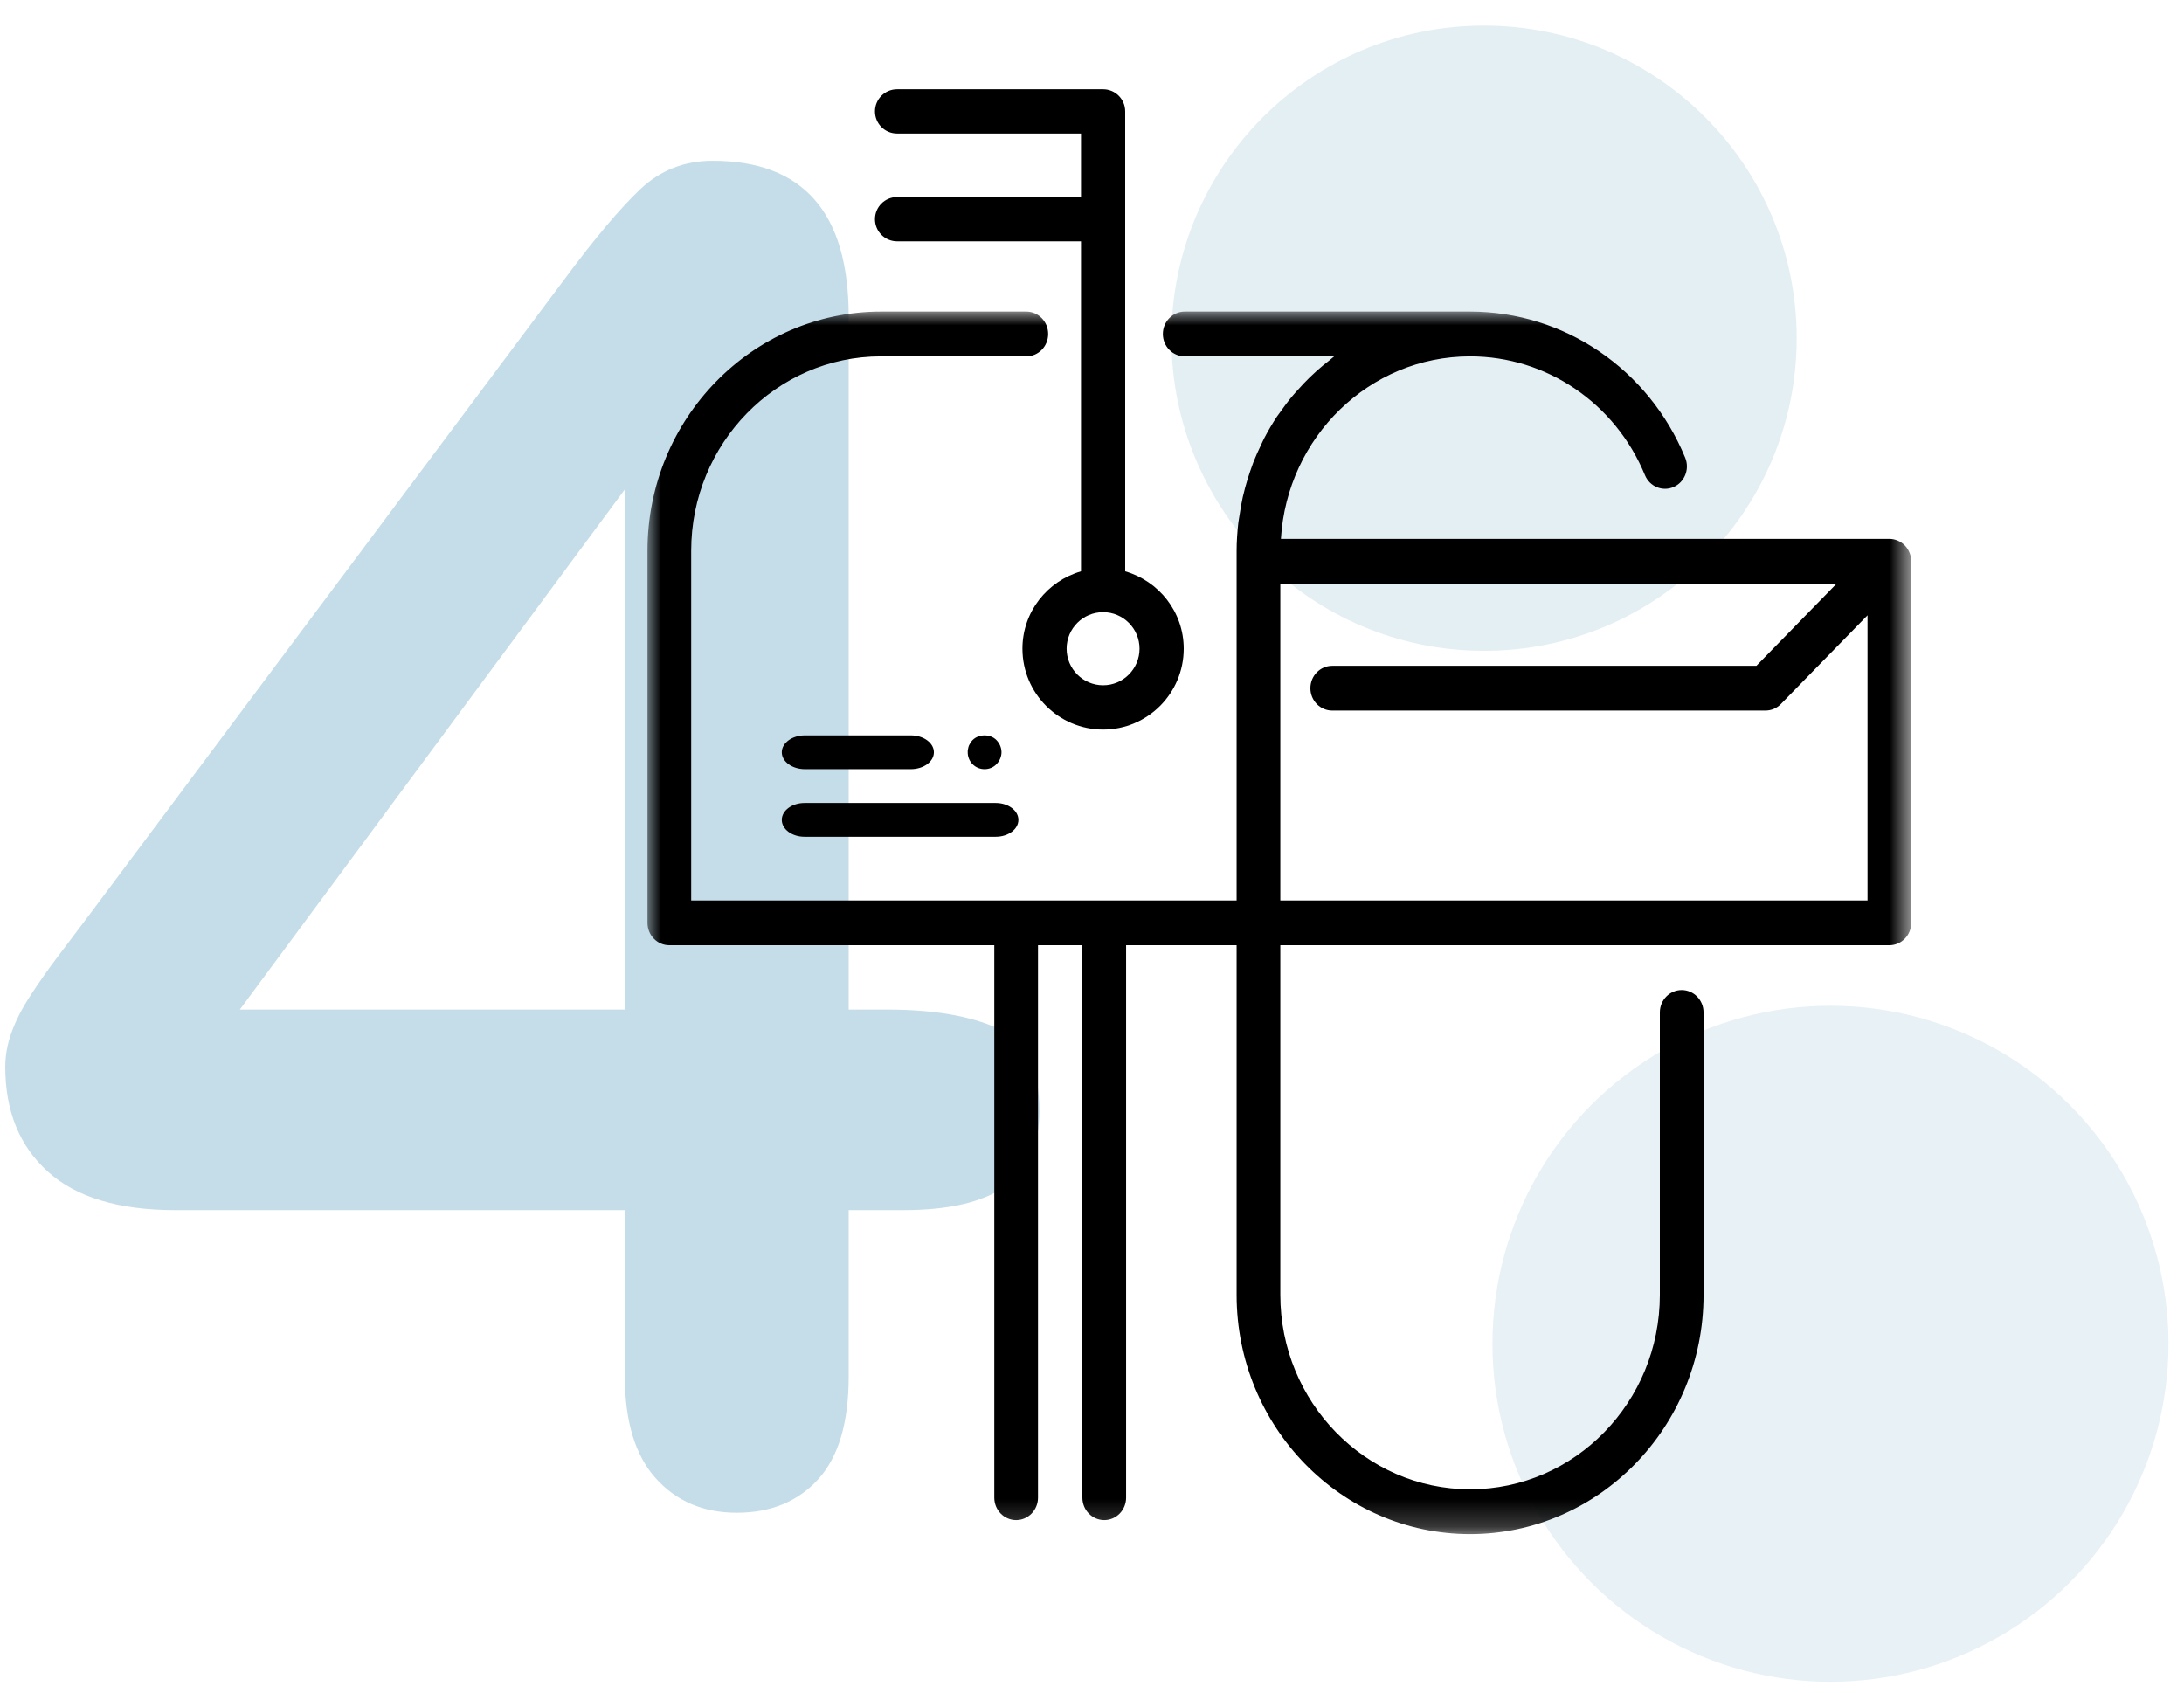
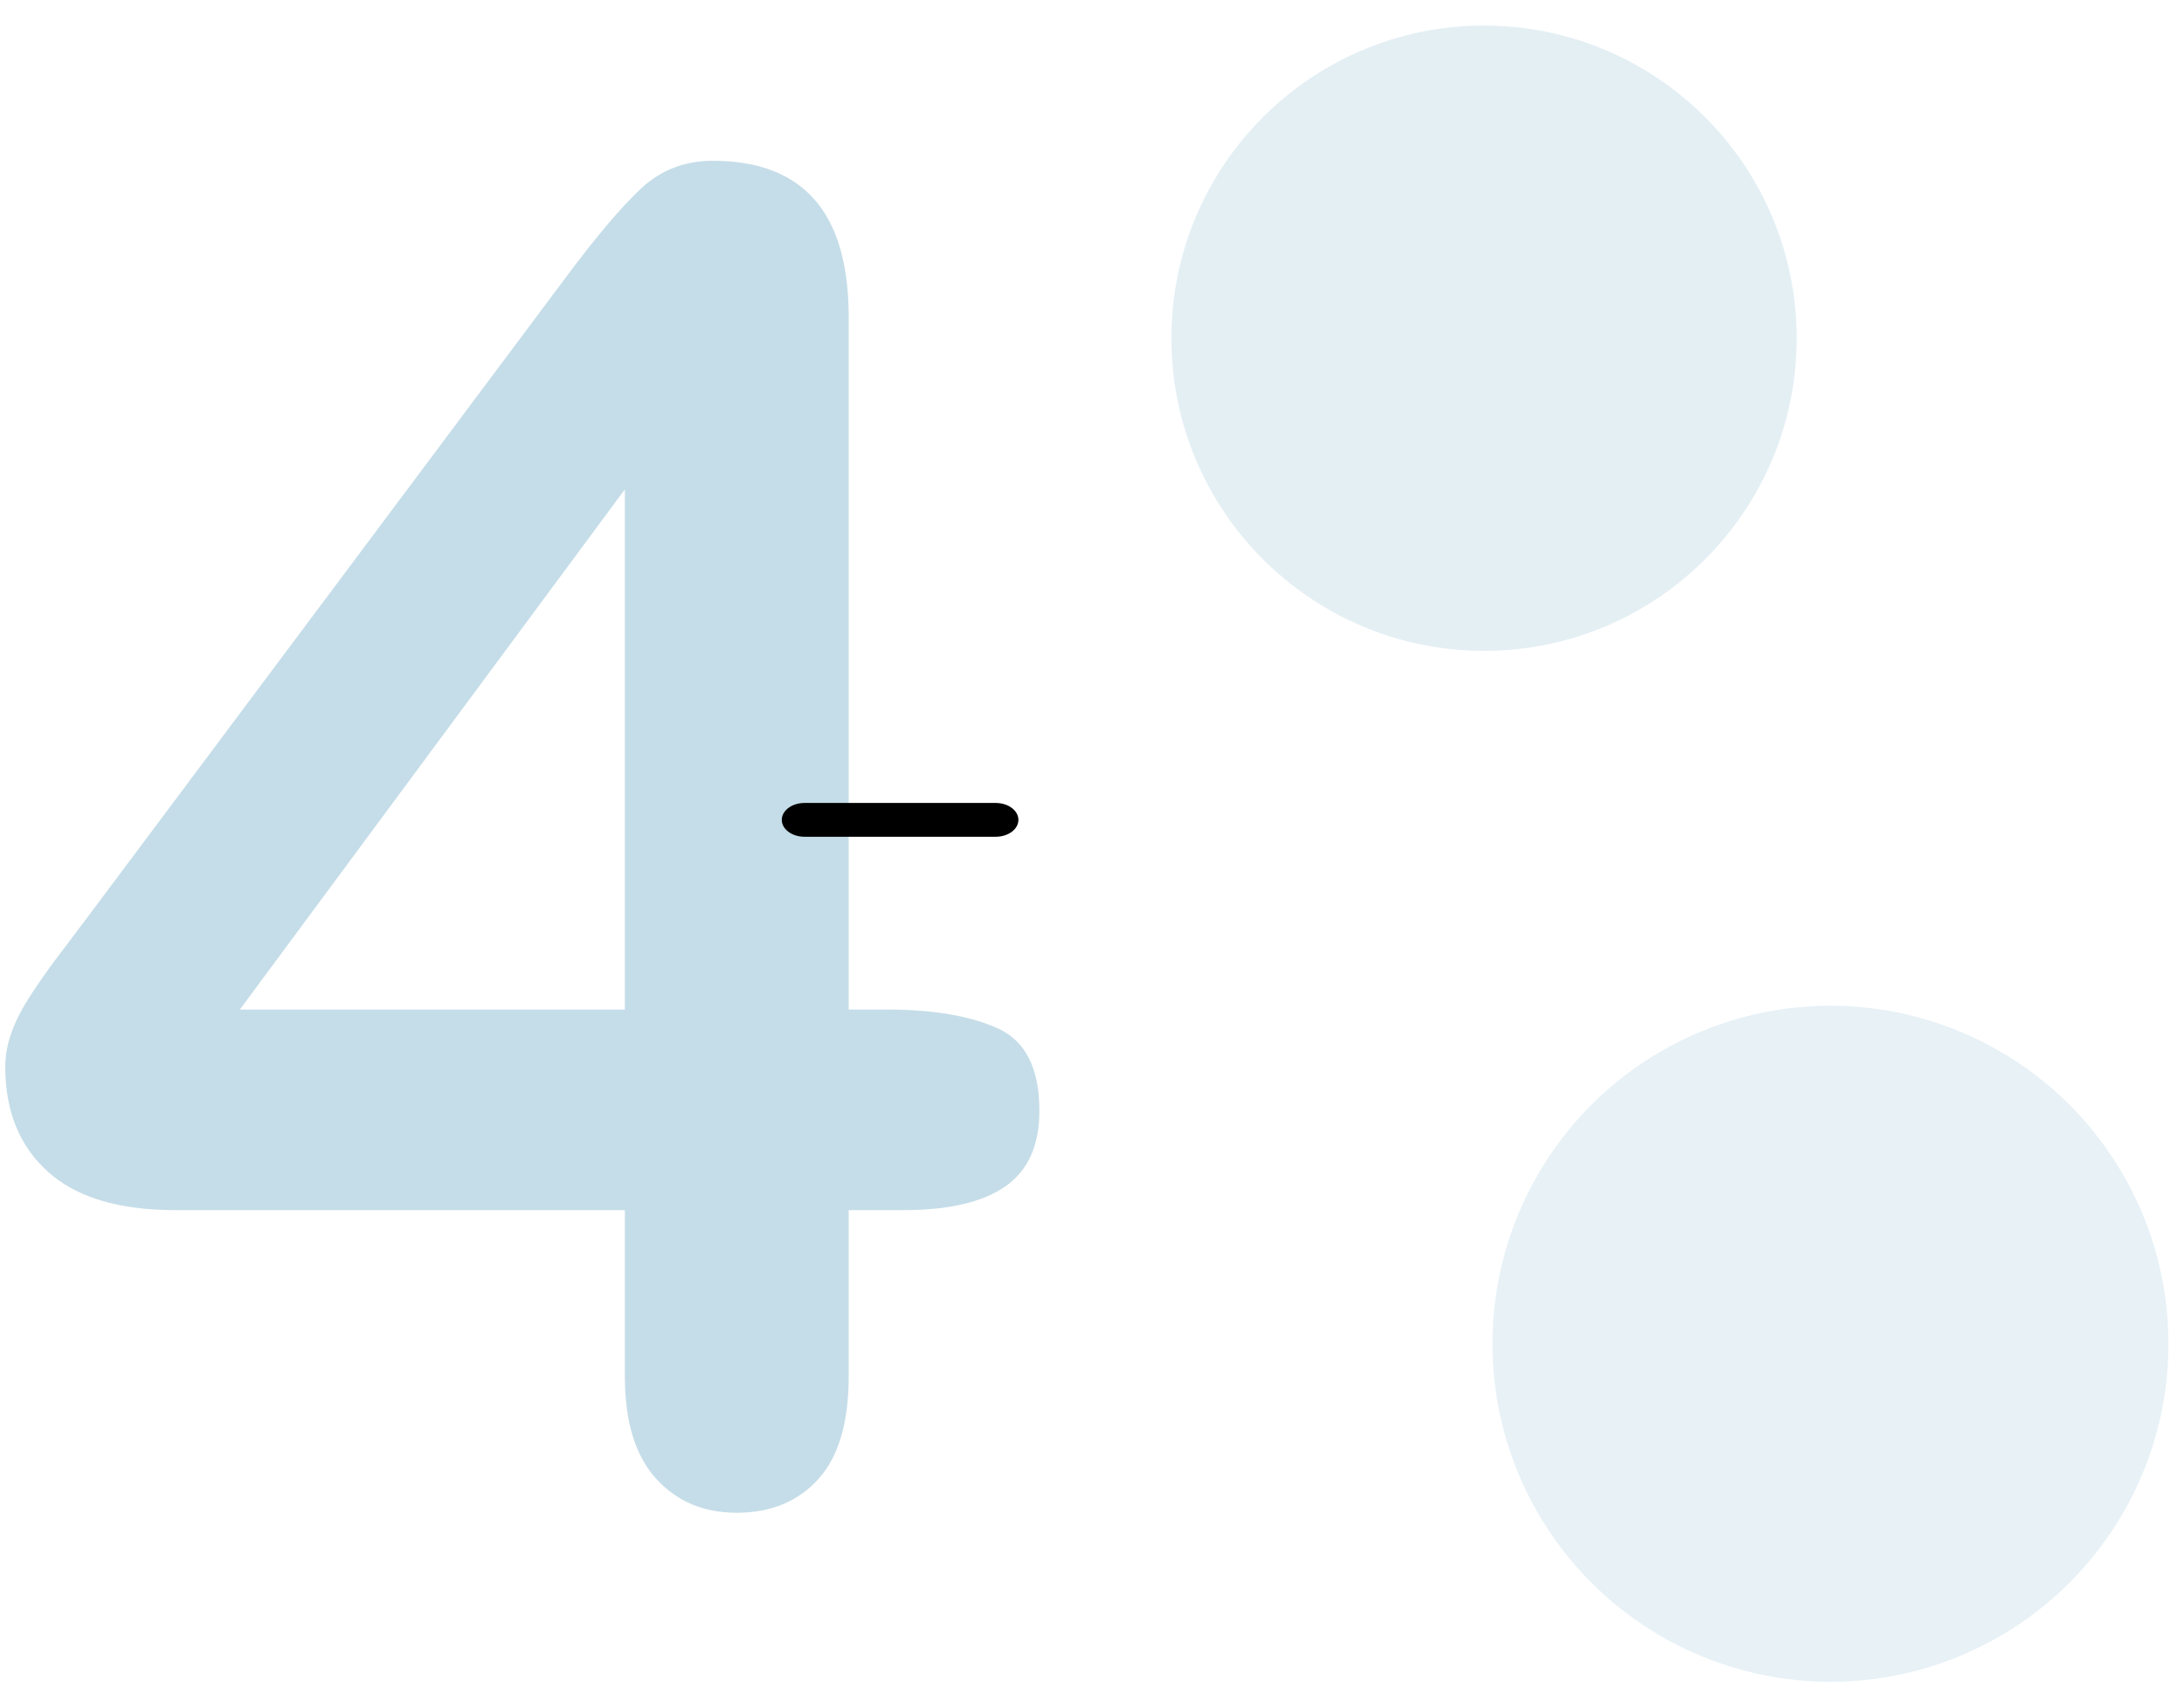
<svg xmlns="http://www.w3.org/2000/svg" xmlns:xlink="http://www.w3.org/1999/xlink" width="80px" height="62px" viewBox="0 0 80 62" version="1.1">
  <title>Icon/Bewerbungerhalten</title>
  <defs>
-     <polygon id="path-1" points="0 0 46.291 0 46.291 44.781 0 44.781" />
-   </defs>
+     </defs>
  <g id="Page-3" stroke="none" stroke-width="1" fill="none" fill-rule="evenodd">
    <g id="Produkte-&amp;-Preise-2.1" transform="translate(-1040, -2909)">
      <g id="Icon/Bewerbungerhalten" transform="translate(1040.193, 2909.937)">
        <g id="1553097_blue_number_fout_numbers_study_icon" transform="translate(0, 4.952)" fill="#0F74A1" fill-opacity="0.24" fill-rule="nonzero">
          <path d="M8.592,31.092 L22.696,31.092 L22.696,12.036 L8.592,31.092 Z M22.696,44.54 L22.696,38.439 L6.231,38.439 C4.155,38.439 2.596,37.969 1.558,37.028 C0.518,36.089 0,34.81 0,33.192 C0,32.776 0.076,32.355 0.23,31.929 C0.382,31.502 0.612,31.053 0.918,30.584 C1.224,30.114 1.541,29.659 1.87,29.223 C2.197,28.786 2.602,28.25 3.083,27.615 L20.466,4.362 C21.601,2.832 22.537,1.723 23.269,1.033 C24.001,0.345 24.882,0 25.91,0 C29.233,0 30.894,1.903 30.894,5.708 L30.894,31.092 L32.305,31.092 C33.989,31.092 35.339,31.322 36.356,31.78 C37.373,32.24 37.88,33.246 37.88,34.798 C37.88,36.066 37.465,36.991 36.633,37.569 C35.804,38.149 34.557,38.439 32.894,38.439 L30.894,38.439 L30.894,44.54 C30.894,46.223 30.523,47.474 29.78,48.295 C29.037,49.113 28.041,49.524 26.794,49.524 C25.57,49.524 24.581,49.103 23.826,48.261 C23.073,47.419 22.696,46.179 22.696,44.54 L22.696,44.54 Z" id="Fill-1" />
        </g>
        <g id="Group" transform="translate(23.524, 0)">
          <circle id="Oval-Copy-15" fill-opacity="0.11" fill="#0F74A1" cx="30.643" cy="11.452" r="11.452" />
          <circle id="Oval-Copy-16" fill-opacity="0.1" fill="#0F74A1" cx="43.333" cy="48.286" r="12.381" />
          <g id="Group-6" transform="translate(0, 2.332)">
-             <path d="M16.69,19.155 C17.425,19.155 18.024,19.755 18.024,20.493 C18.024,21.232 17.425,21.833 16.69,21.833 C15.952,21.833 15.353,21.232 15.353,20.493 C15.353,19.755 15.952,19.155 16.69,19.155 L16.69,19.155 Z M9.143,3.949 C8.695,3.949 8.333,4.311 8.333,4.76 C8.333,5.208 8.695,5.571 9.143,5.571 L15.88,5.571 L15.88,17.659 C14.645,18.015 13.735,19.144 13.735,20.493 C13.735,22.127 15.059,23.456 16.69,23.456 C18.318,23.456 19.643,22.127 19.643,20.493 C19.643,19.144 18.732,18.016 17.499,17.659 L17.499,4.76 L17.499,0.947 L17.499,0.811 C17.499,0.363 17.136,0 16.69,0 L9.143,0 C8.695,0 8.333,0.363 8.333,0.811 C8.333,1.26 8.695,1.622 9.143,1.622 L15.88,1.622 L15.88,3.949 L9.143,3.949 Z" id="Fill-1" fill="#000000" />
            <g id="Group-5" transform="translate(0, 8.145)">
              <mask id="mask-2" fill="white">
                <use xlink:href="#path-1" />
              </mask>
              <g id="Clip-4" />
              <path d="M44.69,21.57 L37.883,21.57 L23.181,21.57 L23.181,9.965 L43.558,9.965 L40.62,12.975 L25.083,12.975 C24.641,12.975 24.283,13.342 24.283,13.795 C24.283,14.248 24.641,14.615 25.083,14.615 L40.951,14.615 C41.164,14.615 41.368,14.529 41.517,14.375 L44.69,11.125 L44.69,21.57 Z M46.229,8.832 C46.19,8.735 46.133,8.644 46.056,8.565 C45.979,8.487 45.89,8.428 45.796,8.388 C45.702,8.348 45.598,8.325 45.49,8.325 L23.203,8.325 C23.425,4.602 26.443,1.64 30.132,1.64 C32.932,1.64 35.446,3.348 36.537,5.99 C36.709,6.408 37.178,6.602 37.585,6.426 C37.993,6.249 38.183,5.768 38.011,5.351 C36.67,2.101 33.577,0 30.132,0 L19.68,0 C19.238,0 18.879,0.367 18.879,0.82 C18.879,1.274 19.238,1.64 19.68,1.64 L25.155,1.64 C25.097,1.683 25.046,1.734 24.99,1.778 C24.827,1.904 24.667,2.035 24.513,2.173 C24.428,2.249 24.345,2.327 24.263,2.406 C24.115,2.55 23.972,2.701 23.835,2.855 C23.763,2.934 23.691,3.012 23.623,3.094 C23.461,3.287 23.311,3.489 23.166,3.697 C23.132,3.746 23.093,3.792 23.06,3.842 C22.888,4.101 22.73,4.372 22.585,4.65 C22.544,4.729 22.51,4.812 22.471,4.891 C22.372,5.096 22.278,5.305 22.194,5.518 C22.153,5.624 22.117,5.733 22.079,5.842 C22.01,6.039 21.948,6.241 21.893,6.445 C21.863,6.559 21.833,6.673 21.807,6.789 C21.759,7.006 21.72,7.228 21.688,7.452 C21.672,7.555 21.652,7.657 21.64,7.762 C21.604,8.09 21.58,8.423 21.58,8.761 L21.58,9.145 L21.58,21.57 L16.732,21.57 L13.504,21.57 L1.601,21.57 L1.601,8.761 C1.601,4.835 4.719,1.64 8.552,1.64 L13.876,1.64 C14.319,1.64 14.677,1.274 14.677,0.82 C14.677,0.367 14.319,0 13.876,0 L8.552,0 C3.836,0 -0,3.93 -0,8.761 L-0,22.39 C-0,22.844 0.358,23.21 0.8,23.21 L12.704,23.21 L12.704,43.448 C12.704,43.901 13.062,44.268 13.504,44.268 C13.946,44.268 14.305,43.901 14.305,43.448 L14.305,23.21 L15.931,23.21 L15.931,43.448 C15.931,43.901 16.29,44.268 16.732,44.268 C17.174,44.268 17.532,43.901 17.532,43.448 L17.532,23.21 L21.58,23.21 L21.58,36.019 C21.58,40.851 25.416,44.781 30.132,44.781 C34.848,44.781 38.684,40.851 38.684,36.019 L38.684,25.672 C38.684,25.219 38.325,24.852 37.883,24.852 C37.441,24.852 37.083,25.219 37.083,25.672 L37.083,36.019 C37.083,39.946 33.966,43.14 30.132,43.14 C26.299,43.14 23.181,39.946 23.181,36.019 L23.181,23.21 L37.883,23.21 L45.49,23.21 C45.932,23.21 46.291,22.844 46.291,22.39 L46.291,9.145 C46.291,9.038 46.27,8.932 46.229,8.832 L46.229,8.832 Z" id="Fill-3" fill="#000000" mask="url(#mask-2)" />
            </g>
          </g>
        </g>
-         <path d="M33.171,27.238 C33.638,27.238 34.016,26.961 34.016,26.619 C34.016,26.277 33.638,26 33.171,26 L29.29,26 C28.823,26 28.444,26.277 28.444,26.619 C28.444,26.961 28.823,27.238 29.29,27.238 L33.171,27.238 Z" id="Fill-5" fill="#000000" />
-         <path d="M36.386,26.272 C36.362,26.235 36.337,26.204 36.306,26.172 C36.083,25.943 35.662,25.943 35.433,26.172 C35.402,26.204 35.377,26.235 35.359,26.272 C35.334,26.304 35.316,26.341 35.297,26.378 C35.285,26.416 35.272,26.453 35.266,26.496 C35.254,26.534 35.254,26.577 35.254,26.615 C35.254,26.783 35.316,26.938 35.433,27.057 C35.551,27.175 35.706,27.238 35.873,27.238 C36.034,27.238 36.195,27.175 36.306,27.057 C36.368,26.995 36.411,26.927 36.443,26.852 C36.473,26.777 36.492,26.696 36.492,26.615 C36.492,26.577 36.485,26.534 36.48,26.496 C36.467,26.453 36.46,26.416 36.443,26.378 C36.43,26.341 36.405,26.304 36.386,26.272 Z" id="Fill-9" fill="#000000" />
        <path d="M36.28,29.714 C36.739,29.714 37.111,29.438 37.111,29.095 C37.111,28.753 36.739,28.476 36.28,28.476 L29.276,28.476 C28.817,28.476 28.444,28.753 28.444,29.095 C28.444,29.438 28.817,29.714 29.276,29.714 L36.28,29.714 Z" id="Fill-7" fill="#000000" />
      </g>
    </g>
  </g>
</svg>